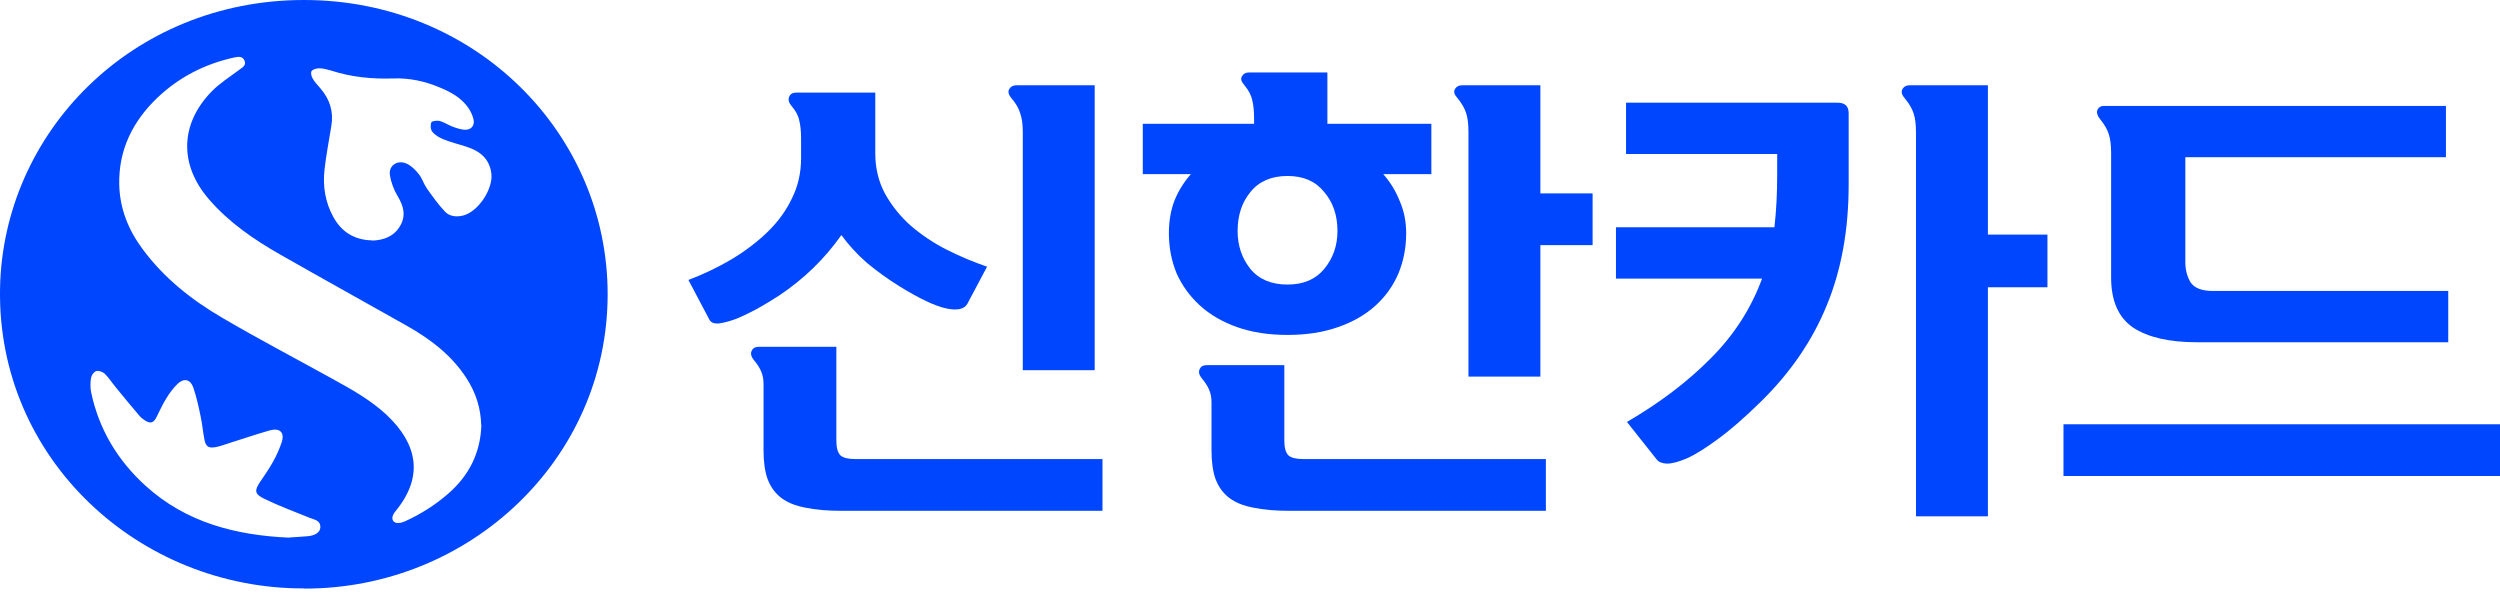
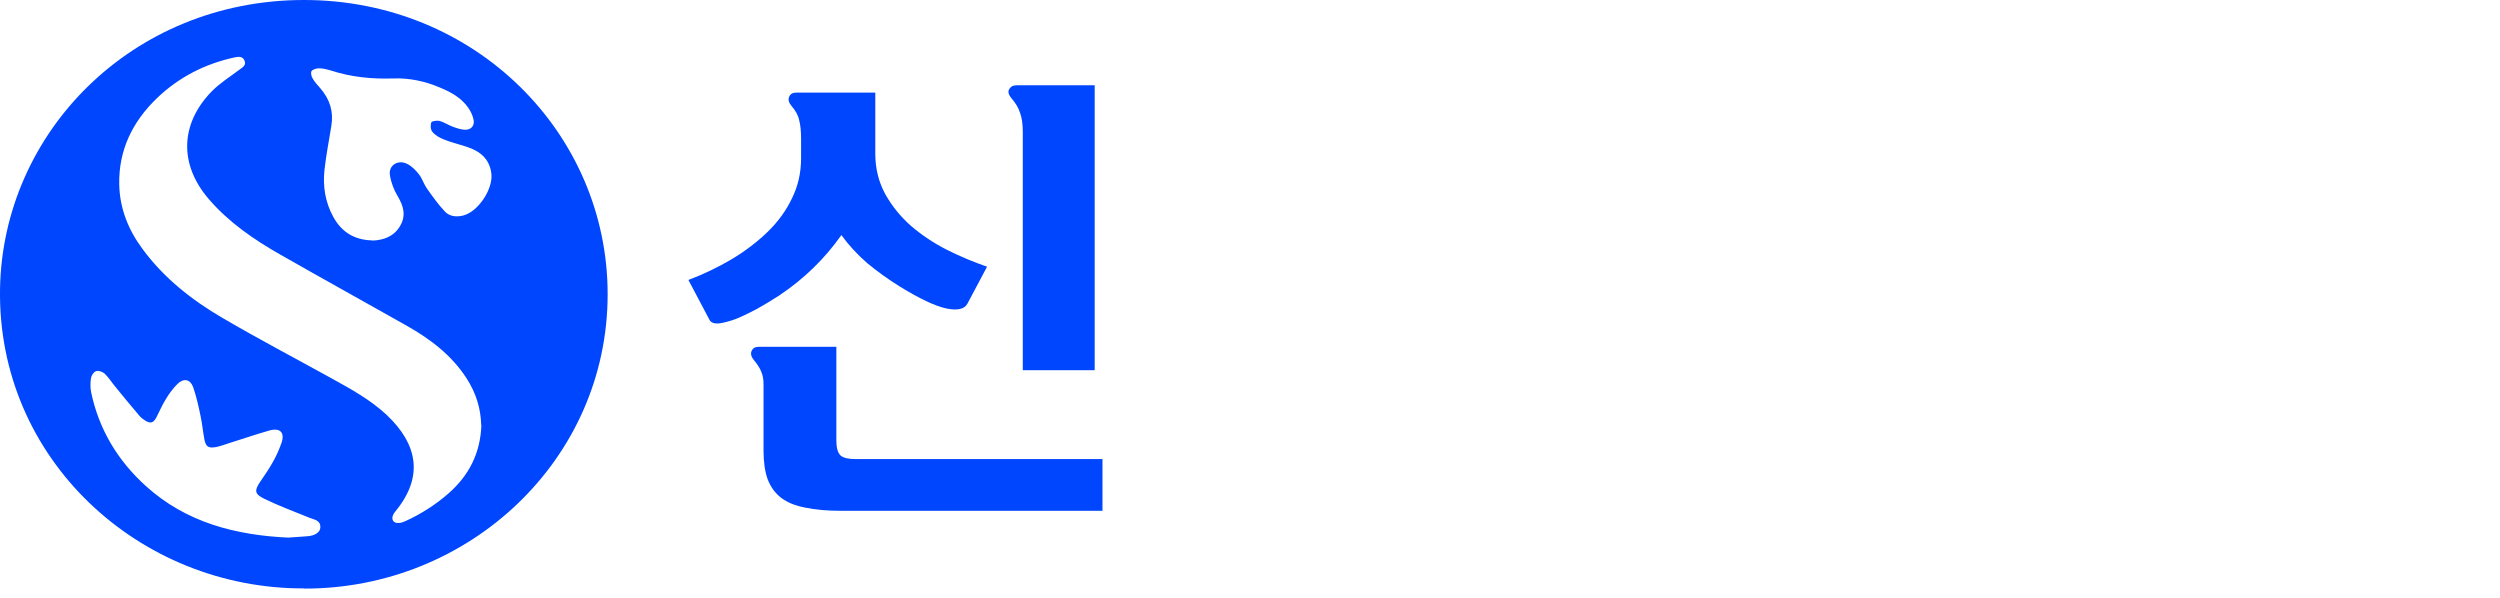
<svg xmlns="http://www.w3.org/2000/svg" viewBox="0 0 138 33" fill="none">
  <path d="M56.458 20.435V7.287C56.458 6.849 56.407 6.495 56.306 6.225C56.222 5.955 56.062 5.686 55.825 5.416C55.674 5.231 55.632 5.07 55.699 4.936C55.783 4.784 55.918 4.708 56.104 4.708H60.427V20.435H56.458ZM44.22 7.666C44.22 7.245 44.186 6.908 44.119 6.655C44.068 6.385 43.925 6.115 43.689 5.846C43.537 5.66 43.495 5.492 43.563 5.34C43.63 5.188 43.756 5.113 43.942 5.113H48.316V8.475C48.316 9.301 48.502 10.051 48.872 10.726C49.243 11.383 49.715 11.965 50.288 12.47C50.878 12.976 51.536 13.414 52.26 13.785C53.002 14.156 53.744 14.468 54.486 14.721L53.398 16.769C53.23 17.072 52.834 17.156 52.21 17.021C51.603 16.887 50.752 16.482 49.656 15.808C49.032 15.42 48.434 14.99 47.861 14.518C47.305 14.03 46.833 13.515 46.445 12.976C45.518 14.291 44.372 15.403 43.006 16.314C42.619 16.566 42.214 16.811 41.793 17.047C41.388 17.266 41 17.451 40.63 17.603C40.259 17.738 39.938 17.822 39.669 17.856C39.416 17.873 39.247 17.805 39.163 17.654L38 15.454C38.843 15.134 39.635 14.754 40.377 14.316C41.135 13.861 41.801 13.355 42.374 12.799C42.947 12.243 43.394 11.627 43.714 10.953C44.051 10.279 44.22 9.537 44.22 8.728V7.666ZM60.857 25.34V28.197H46.42C45.661 28.197 45.004 28.138 44.447 28.02C43.908 27.919 43.47 27.742 43.133 27.489C42.796 27.236 42.543 26.891 42.374 26.453C42.222 26.031 42.147 25.5 42.147 24.86V21.193C42.147 20.941 42.105 20.713 42.02 20.511C41.936 20.308 41.801 20.098 41.616 19.879C41.464 19.693 41.422 19.525 41.489 19.373C41.557 19.221 41.683 19.145 41.868 19.145H46.167V24.329C46.167 24.716 46.243 24.986 46.394 25.138C46.546 25.273 46.816 25.34 47.203 25.34H60.857Z" fill="#0046FF" />
-   <path d="M69.226 6.579C69.226 6.141 69.193 5.795 69.125 5.542C69.075 5.273 68.931 4.995 68.695 4.708C68.527 4.523 68.476 4.362 68.544 4.228C68.628 4.076 68.763 4 68.948 4H73.272V6.832H79.011V9.613H76.356C76.744 10.051 77.048 10.549 77.267 11.105C77.503 11.644 77.621 12.234 77.621 12.875C77.621 13.667 77.478 14.409 77.191 15.1C76.904 15.774 76.483 16.364 75.927 16.87C75.37 17.375 74.679 17.772 73.853 18.058C73.044 18.345 72.117 18.488 71.072 18.488C70.027 18.488 69.1 18.345 68.291 18.058C67.482 17.772 66.799 17.375 66.243 16.87C65.686 16.364 65.257 15.774 64.953 15.1C64.667 14.409 64.523 13.667 64.523 12.875C64.523 12.217 64.624 11.619 64.827 11.08C65.046 10.54 65.349 10.051 65.737 9.613H63.082V6.832H69.226V6.579ZM81.059 20.789V7.287C81.059 6.849 81.017 6.503 80.933 6.25C80.849 5.981 80.689 5.702 80.453 5.416C80.284 5.231 80.234 5.07 80.301 4.936C80.385 4.784 80.52 4.708 80.705 4.708H85.029V10.675H87.912V13.532H85.029V20.789H81.059ZM85.332 25.34V28.197H71.148C70.389 28.197 69.732 28.138 69.176 28.02C68.636 27.919 68.198 27.742 67.861 27.489C67.524 27.236 67.271 26.891 67.102 26.453C66.951 26.031 66.875 25.5 66.875 24.86V22.205C66.875 21.952 66.833 21.724 66.748 21.522C66.664 21.32 66.529 21.109 66.344 20.89C66.192 20.705 66.15 20.536 66.217 20.384C66.285 20.233 66.411 20.157 66.597 20.157H70.895V24.329C70.895 24.716 70.971 24.986 71.123 25.138C71.274 25.273 71.544 25.34 71.932 25.34H85.332ZM71.072 15.707C71.949 15.707 72.623 15.42 73.095 14.847C73.584 14.257 73.828 13.557 73.828 12.748C73.828 11.889 73.584 11.172 73.095 10.599C72.623 10.009 71.949 9.714 71.072 9.714C70.179 9.714 69.496 10.009 69.024 10.599C68.552 11.172 68.316 11.889 68.316 12.748C68.316 13.557 68.552 14.257 69.024 14.847C69.496 15.42 70.179 15.707 71.072 15.707Z" fill="#0046FF" />
-   <path d="M102.046 10.195C102.046 12.689 101.641 14.915 100.832 16.87C100.04 18.808 98.826 20.578 97.191 22.18C96.297 23.056 95.514 23.739 94.839 24.228C94.182 24.716 93.617 25.07 93.145 25.29C92.673 25.492 92.294 25.593 92.008 25.593C91.738 25.576 91.552 25.5 91.451 25.365L89.808 23.292C91.628 22.23 93.171 21.059 94.435 19.777C95.716 18.496 96.66 17.03 97.267 15.378H89.201V12.546H97.949C98.051 11.636 98.101 10.684 98.101 9.689V8.501H89.757V5.669H101.439C101.843 5.669 102.046 5.863 102.046 6.25V10.195ZM105.762 28.501V7.312C105.762 6.874 105.72 6.528 105.636 6.276C105.552 6.006 105.391 5.728 105.156 5.441C104.987 5.256 104.936 5.087 105.004 4.936C105.088 4.784 105.223 4.708 105.408 4.708H109.732V12.951H113.019V15.858H109.732V28.501H105.762Z" fill="#0046FF" />
-   <path d="M138 23.419V26.276H113.904V23.419H138ZM135.016 5.846V8.678H120.63V14.468C120.63 14.906 120.731 15.285 120.933 15.606C121.152 15.909 121.557 16.061 122.147 16.061H135.143V18.892H121.262C119.745 18.892 118.573 18.623 117.747 18.083C116.938 17.527 116.534 16.608 116.534 15.327V8.45C116.534 8.012 116.491 7.666 116.407 7.413C116.323 7.144 116.163 6.866 115.927 6.579C115.775 6.394 115.724 6.225 115.775 6.073C115.842 5.922 115.969 5.846 116.154 5.846H135.016Z" fill="#0046FF" />
  <path d="M15.962 29.67C16.272 29.65 16.622 29.63 16.972 29.6C17.392 29.57 17.672 29.38 17.682 29.12C17.702 28.72 17.362 28.69 17.082 28.58C16.252 28.24 15.402 27.93 14.602 27.54C14.042 27.27 14.032 27.08 14.372 26.58C14.622 26.21 14.882 25.84 15.092 25.45C15.272 25.13 15.422 24.78 15.542 24.44C15.732 23.88 15.462 23.6 14.882 23.76C14.142 23.97 13.422 24.22 12.682 24.45C12.432 24.53 12.172 24.63 11.912 24.68C11.502 24.75 11.362 24.66 11.282 24.25C11.202 23.83 11.162 23.39 11.072 22.97C10.962 22.43 10.842 21.89 10.662 21.37C10.502 20.93 10.142 20.86 9.802 21.19C9.552 21.43 9.342 21.72 9.162 22.02C8.952 22.35 8.802 22.72 8.622 23.06C8.462 23.35 8.302 23.39 8.022 23.22C7.912 23.15 7.802 23.07 7.712 22.97C7.262 22.44 6.822 21.91 6.392 21.38C6.182 21.13 6.002 20.84 5.772 20.62C5.662 20.52 5.432 20.44 5.302 20.49C5.172 20.53 5.042 20.73 5.022 20.88C4.982 21.13 4.982 21.41 5.032 21.66C5.462 23.7 6.492 25.42 8.052 26.83C10.272 28.84 13.002 29.55 15.982 29.68M20.552 13.28C21.162 13.26 21.742 13.06 22.082 12.48C22.422 11.91 22.282 11.38 21.952 10.83C21.742 10.48 21.582 10.06 21.522 9.66C21.442 9.12 21.972 8.79 22.482 9.05C22.742 9.18 22.962 9.41 23.132 9.63C23.312 9.86 23.392 10.16 23.562 10.4C23.872 10.84 24.192 11.29 24.562 11.68C24.822 11.96 25.222 11.99 25.592 11.89C26.422 11.66 27.232 10.41 27.122 9.57C27.022 8.77 26.502 8.34 25.752 8.1C25.332 7.96 24.892 7.86 24.482 7.69C24.252 7.6 24.012 7.46 23.862 7.27C23.762 7.15 23.752 6.9 23.812 6.75C23.842 6.68 24.132 6.64 24.282 6.68C24.522 6.75 24.742 6.9 24.982 6.99C25.192 7.07 25.402 7.14 25.622 7.16C25.982 7.19 26.212 6.96 26.142 6.61C26.092 6.37 25.982 6.14 25.842 5.94C25.462 5.4 24.902 5.09 24.302 4.84C23.482 4.49 22.622 4.3 21.732 4.33C20.542 4.37 19.392 4.26 18.262 3.89C18.062 3.83 17.852 3.78 17.642 3.77C17.492 3.77 17.292 3.81 17.202 3.92C17.142 3.99 17.182 4.21 17.252 4.32C17.362 4.52 17.522 4.69 17.672 4.86C18.202 5.47 18.422 6.15 18.292 6.94C18.162 7.75 18.002 8.56 17.912 9.37C17.812 10.28 17.952 11.17 18.402 11.98C18.842 12.78 19.532 13.25 20.552 13.27M26.562 23.47C26.542 22.55 26.272 21.68 25.752 20.88C24.932 19.61 23.762 18.72 22.452 17.98C20.132 16.67 17.802 15.38 15.482 14.06C14.022 13.23 12.642 12.28 11.542 11.01C9.892 9.11 9.922 6.86 11.682 5.05C12.132 4.59 12.692 4.24 13.212 3.85C13.382 3.72 13.602 3.61 13.502 3.36C13.402 3.1 13.182 3.12 12.942 3.17C11.292 3.53 9.862 4.27 8.662 5.42C7.302 6.73 6.542 8.3 6.582 10.19C6.612 11.51 7.082 12.69 7.872 13.75C9.042 15.34 10.582 16.56 12.282 17.55C14.262 18.71 16.302 19.78 18.312 20.89C19.382 21.48 20.452 22.07 21.352 22.91C23.052 24.52 23.402 26.31 21.832 28.22C21.772 28.29 21.722 28.36 21.692 28.44C21.592 28.69 21.722 28.88 21.992 28.87C22.122 28.87 22.252 28.82 22.372 28.77C23.242 28.37 24.032 27.87 24.742 27.25C25.902 26.24 26.522 24.99 26.572 23.46M16.802 32.48C7.672 32.52 -0.158 25.33 0.002 15.94C0.152 7.31 7.292 0.01 16.762 1.01782e-05C26.222 -0.01 33.542 7.35 33.542 16.24C33.542 25.38 25.882 32.52 16.772 32.49" fill="#0046FF" />
</svg>